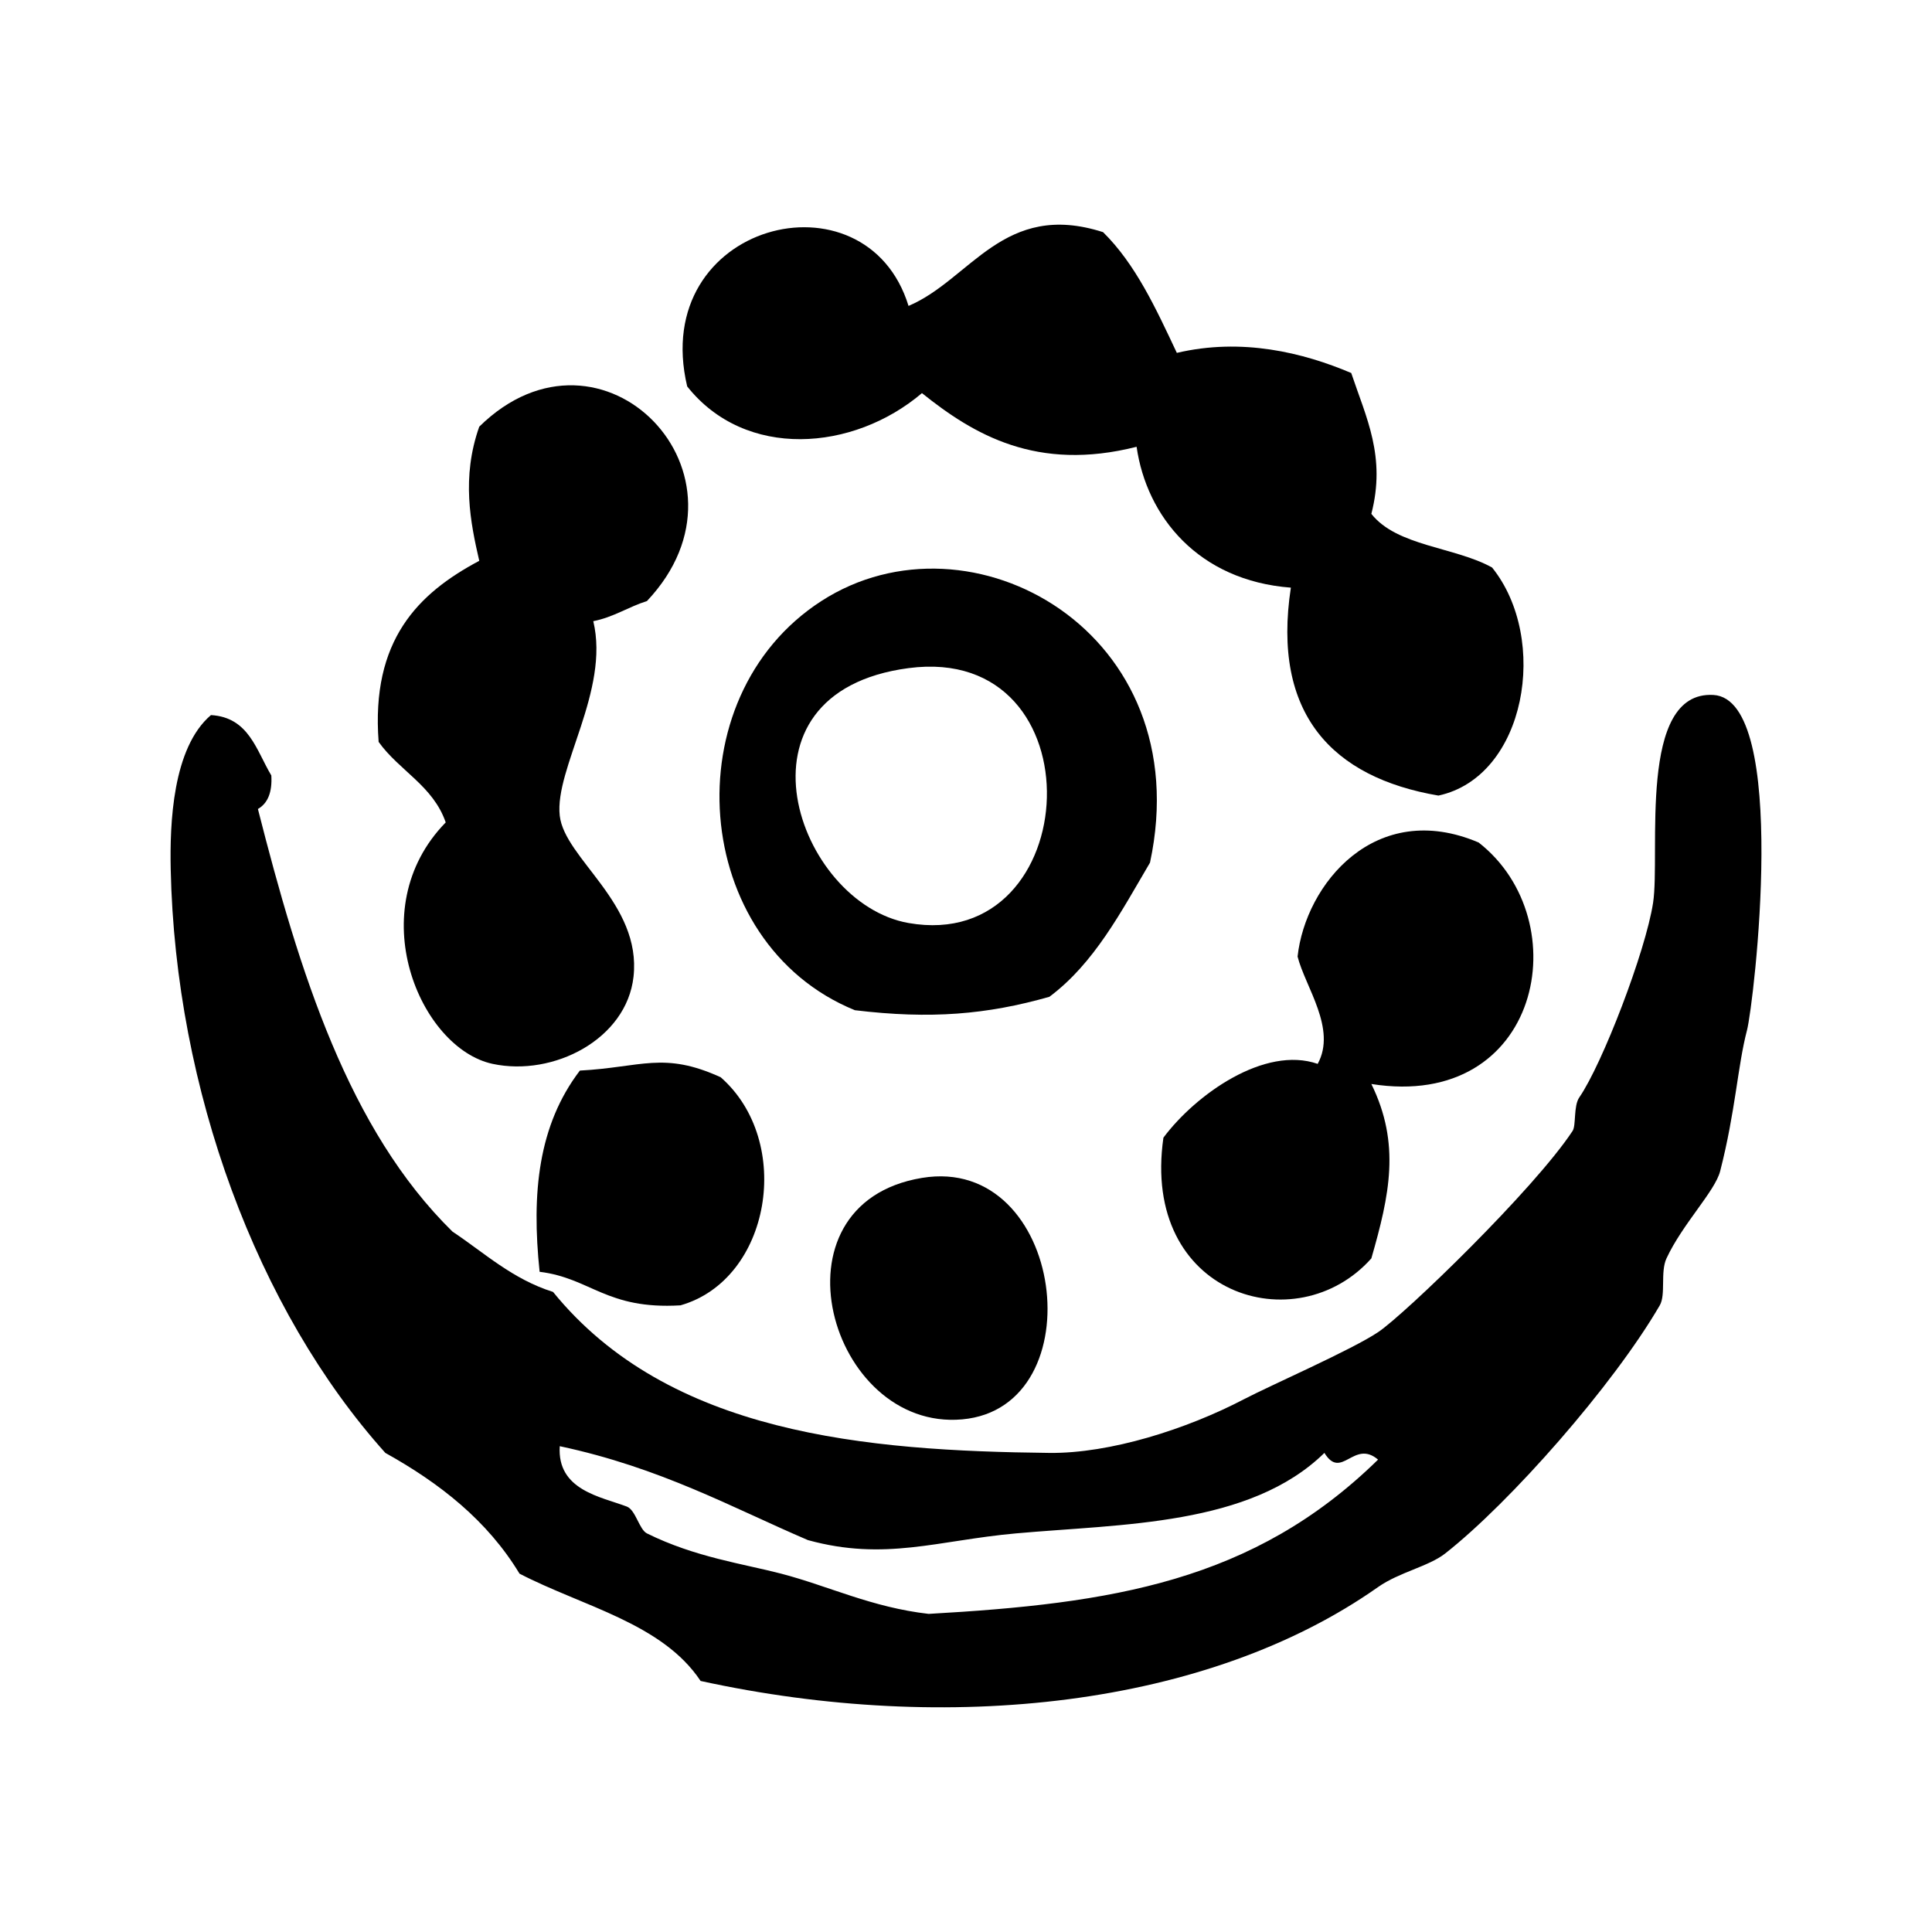
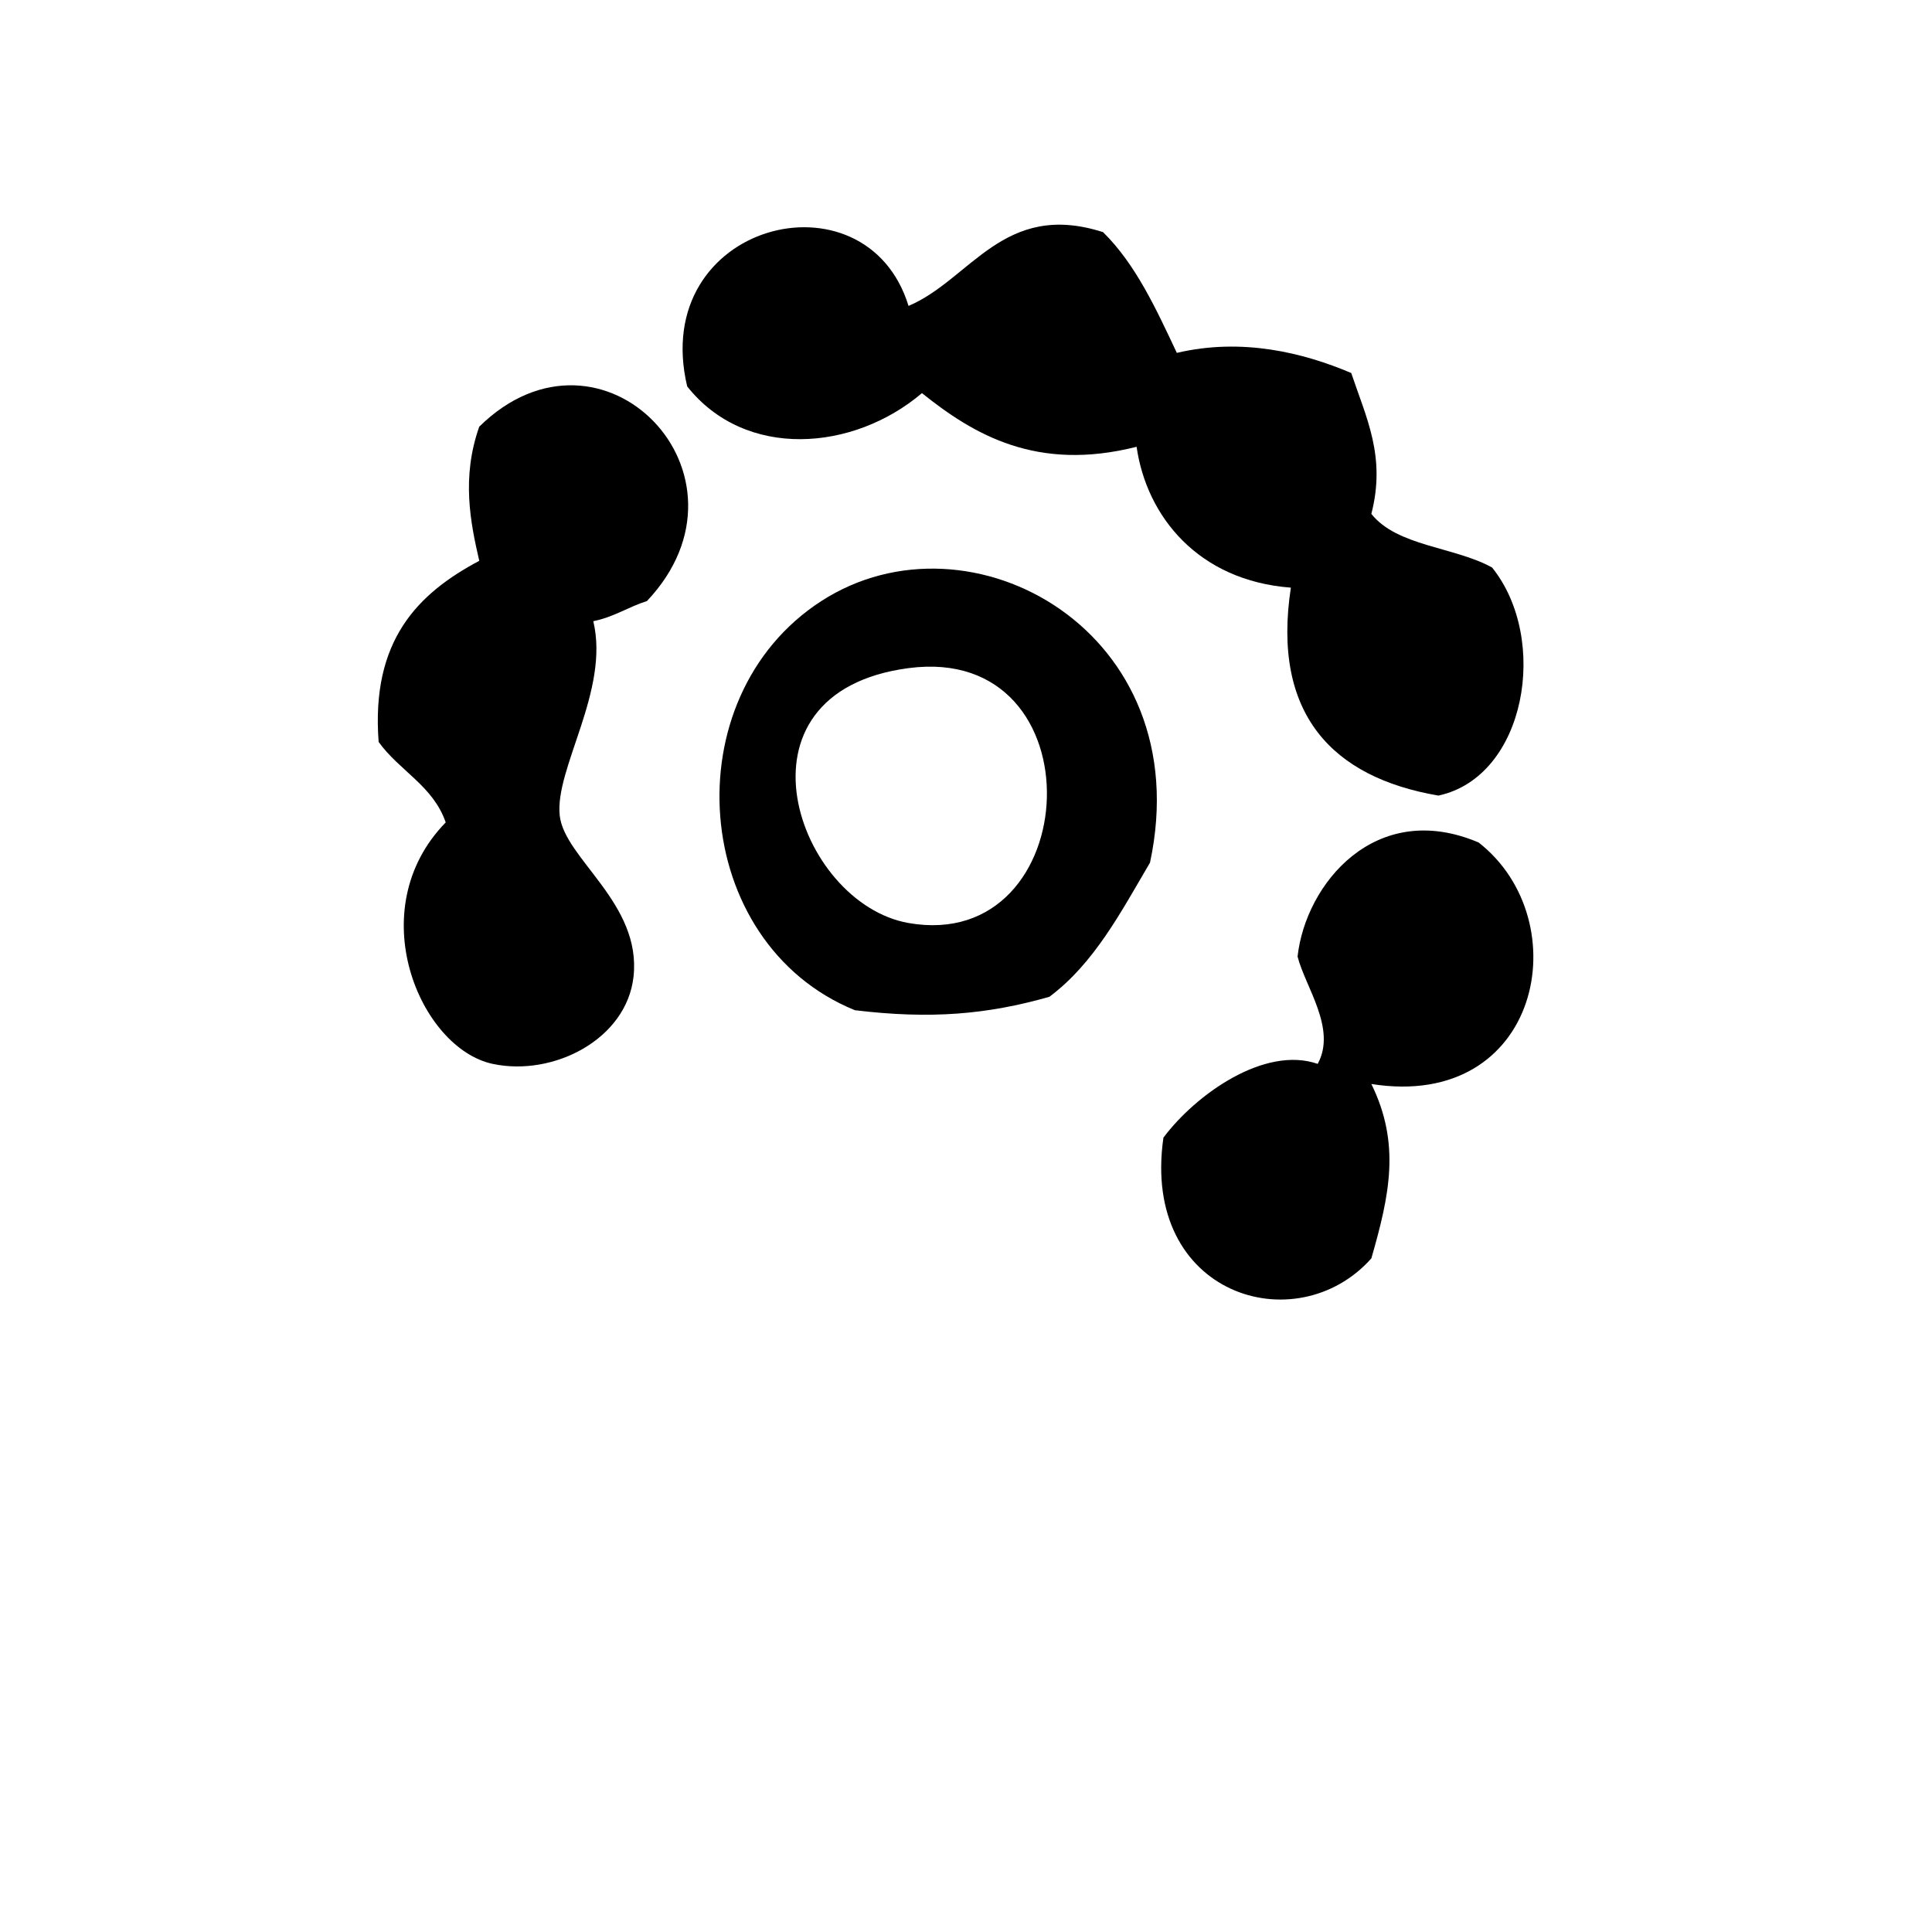
<svg xmlns="http://www.w3.org/2000/svg" version="1.1" id="Layer_1" x="0px" y="0px" viewBox="0 0 288 288" enable-background="new 0 0 288 288" xml:space="preserve">
  <g>
    <g>
      <path fill-rule="evenodd" clip-rule="evenodd" d="M135.434,45.604c9.268-3.93,14.161-15.757,28.996-10.999    c4.871,4.795,7.903,11.428,10.999,17.998c9.714-2.281,18.828-0.044,25.997,3c2.229,6.666,5.207,12.459,2.999,20.997    c3.82,4.846,12.426,4.906,17.998,7.999c8.563,10.634,5.087,31.17-7.999,33.996c-15.837-2.699-24.865-12.173-21.997-30.996    c-13.803-1.045-21.506-10.614-22.997-20.998c-14.885,3.767-24.285-1.82-31.996-7.999c-10.248,8.701-26.327,9.938-34.996-1    C96.666,33.209,129.091,24.952,135.434,45.604z" />
      <path fill-rule="evenodd" clip-rule="evenodd" d="M88.439,92.598c2.488,10.349-5.789,21.976-4.999,28.997    c0.722,6.419,12.208,13.057,10.999,23.997c-1.032,9.327-11.946,14.932-20.998,12.999c-10.843-2.315-19.698-22.991-6.999-35.996    c-1.876-5.456-6.945-7.72-9.999-11.999c-1.155-15.153,5.859-22.138,14.999-26.997c-1.313-5.691-2.68-12.416,0-19.998    c18.297-17.983,42.716,7.251,24.997,25.997C93.649,90.475,91.5,91.992,88.439,92.598z" />
      <path fill-rule="evenodd" clip-rule="evenodd" d="M171.429,128.593c-4.322,7.343-8.317,15.013-14.998,19.998    c-9.295,2.644-17.688,3.363-28.996,2c-24.565-10.014-27.278-46.606-4.999-60.993C144.674,75.237,178.796,94.236,171.429,128.593z     M135.434,137.592c26.394,4.636,28.597-41.775,0-37.996C107.829,103.245,118.803,134.67,135.434,137.592z" />
-       <path fill-rule="evenodd" clip-rule="evenodd" d="M31.447,106.596c5.664,0.335,6.749,5.25,8.999,8.999c0.15,2.483-0.517,4.149-2,5    c6.215,24.448,13.528,47.797,28.997,62.992c4.802,3.197,8.917,7.081,14.998,8.999c17.264,21.231,46.72,23.693,73.99,23.997    c9.04,0.101,20.454-3.537,28.997-7.999c4.047-2.114,15.996-7.327,19.997-9.998c3.985-2.662,23.27-21.301,28.996-29.997    c0.547-0.829,0.118-3.721,1-4.999c3.436-4.978,9.882-21.748,10.999-28.996c1.14-7.396-2.394-31.657,8.999-30.997    c11.396,0.661,6.02,46.1,4.999,49.994c-1.395,5.32-1.697,12.024-3.999,20.998c-0.769,2.993-5.62,7.872-7.999,12.998    c-0.941,2.028-0.074,5.405-1,6.999c-6.939,11.935-22.306,29.387-31.996,36.995c-2.459,1.931-6.857,2.786-9.999,5    c-25.37,17.872-64.088,22.056-100.987,13.998c-5.721-8.611-17.558-11.105-26.997-15.998c-4.771-7.895-11.86-13.471-19.998-17.998    c-19.133-21.308-31.293-54.207-31.996-86.989C25.301,122.778,25.713,111.476,31.447,106.596z M93.439,224.581    c1.322,0.504,1.842,3.426,3,4c7.162,3.553,14.365,4.531,19.998,5.999c7.071,1.843,13.515,5.032,21.998,5.999    c27.215-1.539,48.38-4.76,66.991-22.997c-3.63-3.077-5.442,3.152-7.999-1c-11.122,10.887-30.182,10.575-45.994,11.999    c-11.659,1.049-19.5,4.164-30.996,1c-11.249-4.811-21.892-10.787-36.995-13.999C83.017,222.149,89.575,223.11,93.439,224.581z" />
      <path fill-rule="evenodd" clip-rule="evenodd" d="M204.425,161.589c4.378,8.926,2.718,16.539,0,25.997    c-11.156,12.542-34.377,5.525-30.996-17.998c4.83-6.459,15.091-13.745,22.997-10.998c2.869-5.231-1.852-11.458-2.999-15.998    c1.184-10.815,11.625-23.551,26.996-16.998C235.332,137.247,229.671,165.586,204.425,161.589z" />
-       <path fill-rule="evenodd" clip-rule="evenodd" d="M101.438,194.585c-11.058,0.663-13.388-4.078-20.998-4.999    c-1.231-11.731-0.208-21.848,6-29.996c9.167-0.483,12.481-2.895,20.997,0.999C118.358,170.178,114.907,190.749,101.438,194.585z" />
-       <path fill-rule="evenodd" clip-rule="evenodd" d="M137.434,175.588c21.318-3.536,25.929,34.208,5.999,35.995    C123.654,213.356,114.089,179.459,137.434,175.588z" />
    </g>
  </g>
</svg>